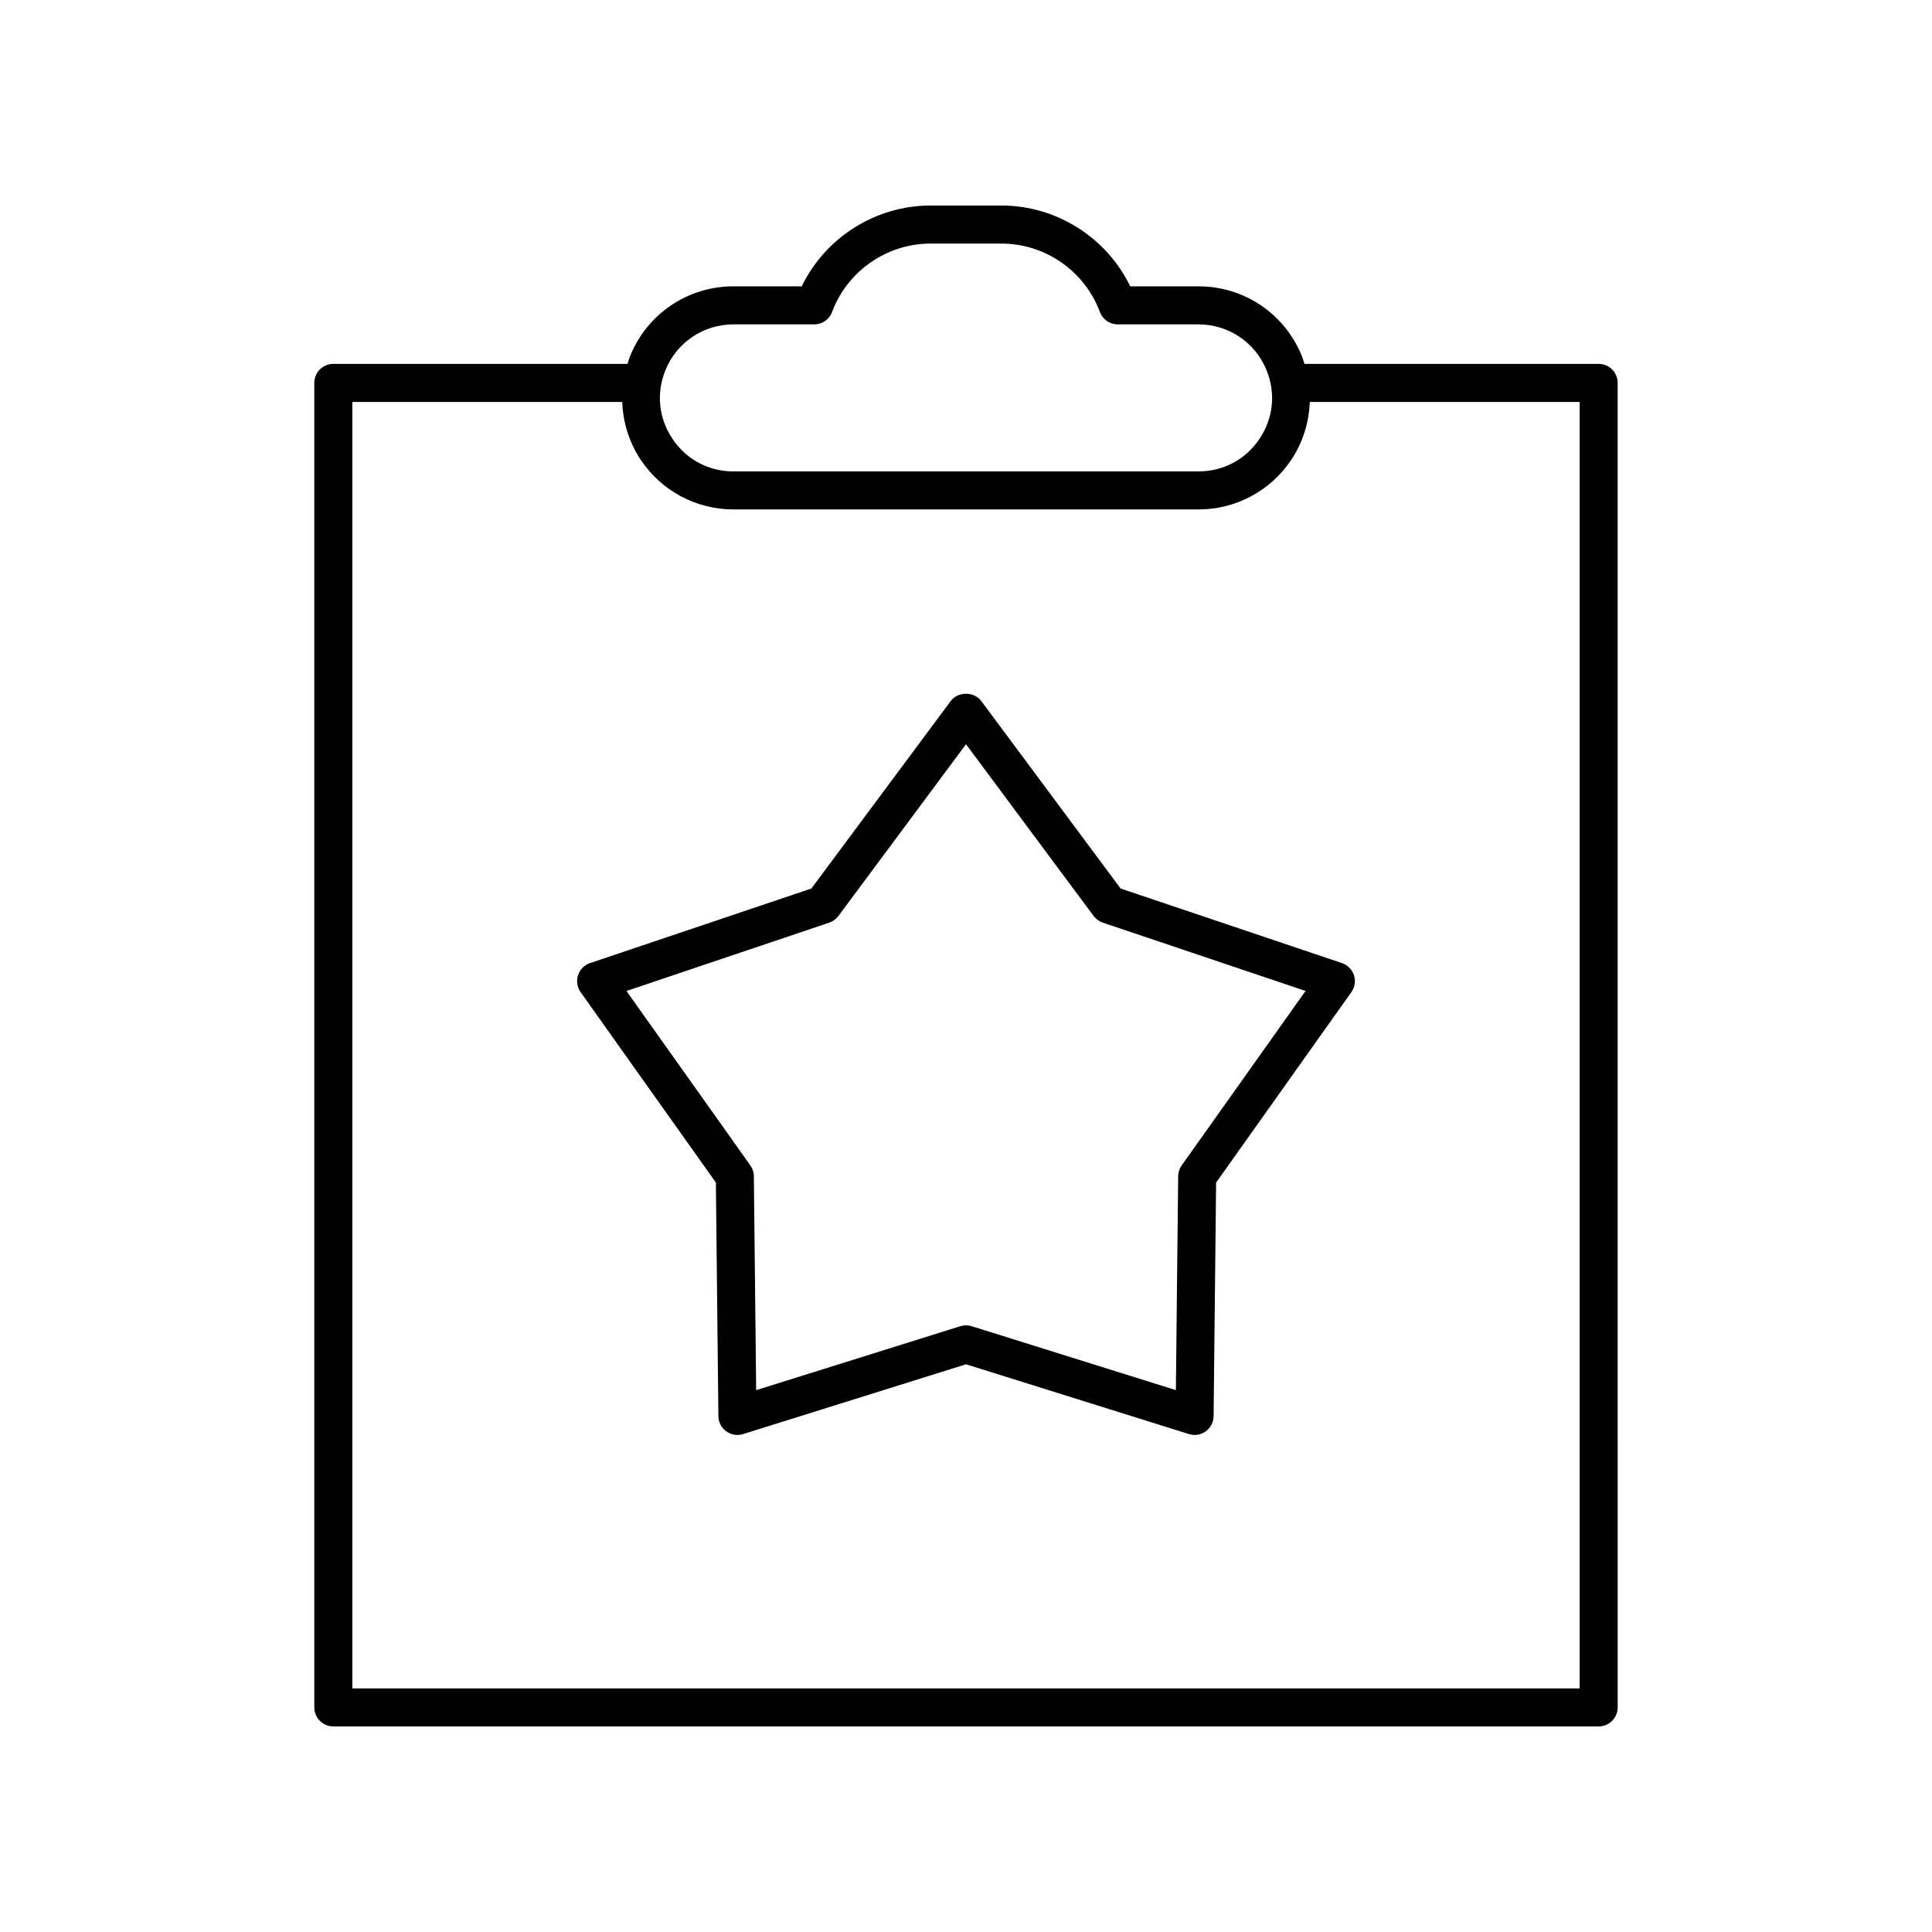
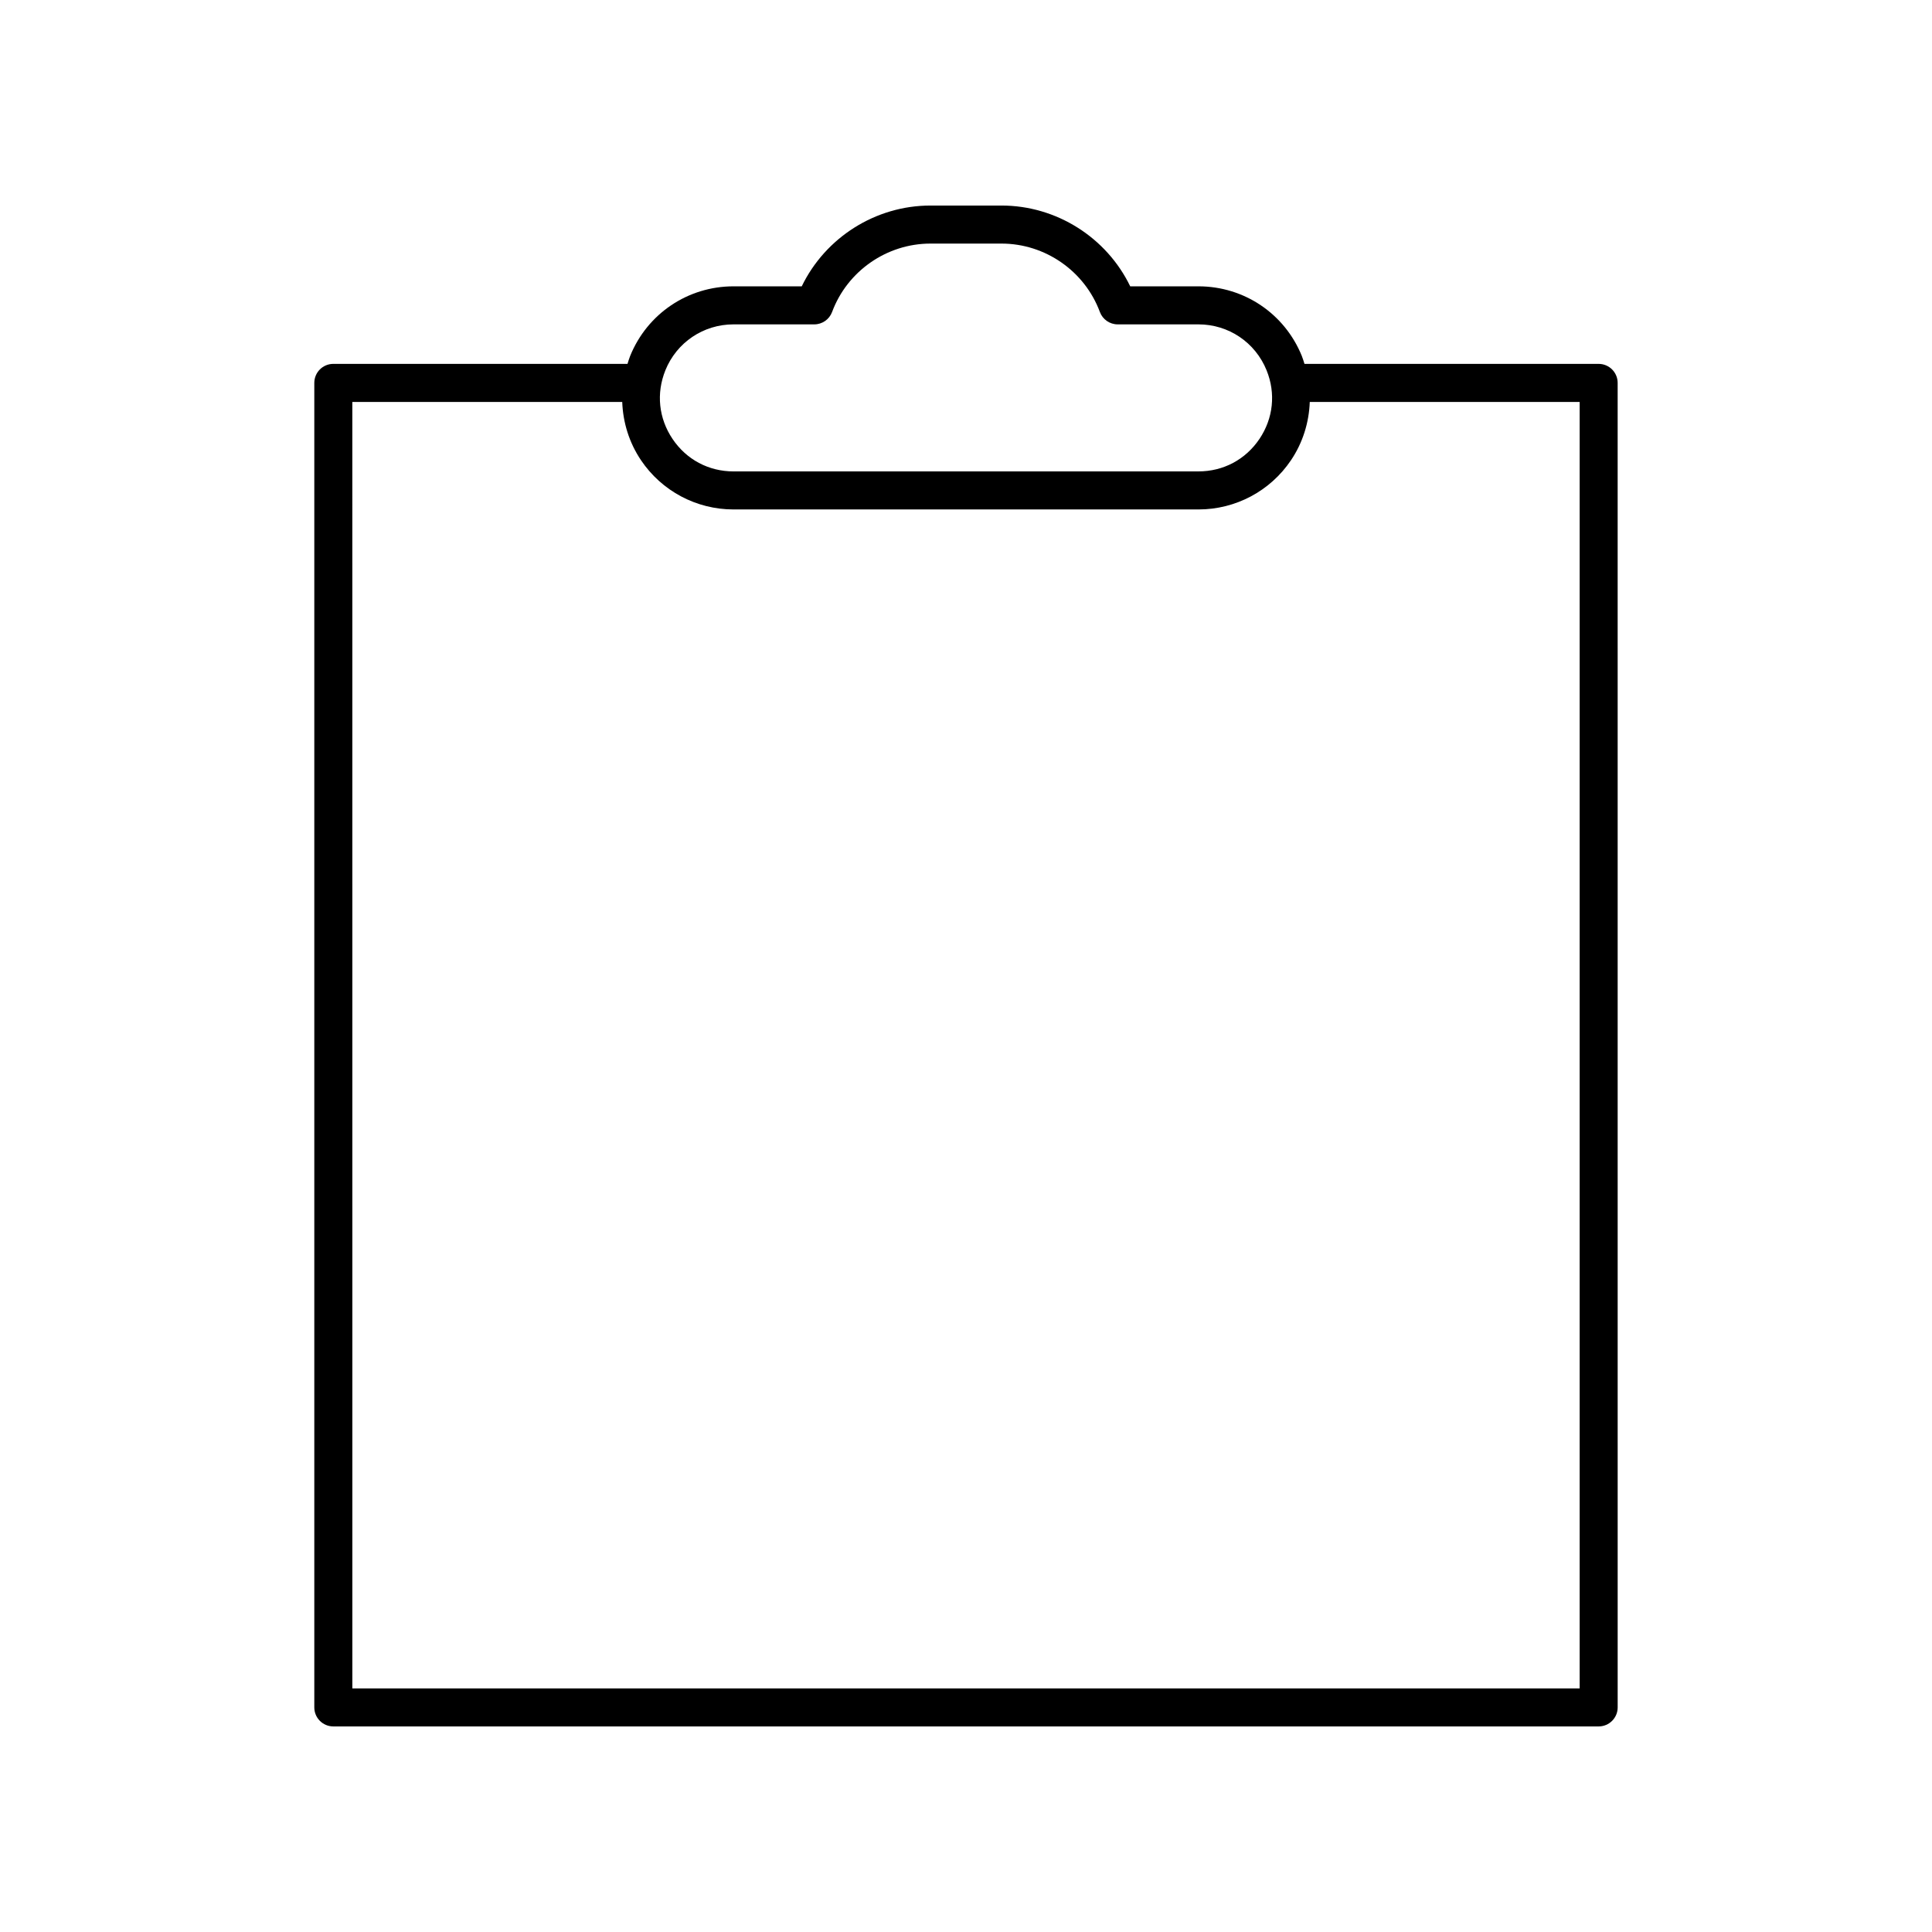
<svg xmlns="http://www.w3.org/2000/svg" fill="#000000" width="800px" height="800px" version="1.1" viewBox="144 144 512 512">
  <g>
-     <path d="m499.63 399.23-58.66-19.766-36.926-49.688c-1.898-2.559-6.188-2.559-8.09 0l-36.926 49.688-58.66 19.766c-1.512 0.508-2.691 1.703-3.184 3.219-0.492 1.516-0.234 3.172 0.684 4.473l35.848 50.473 0.664 61.895c0.02 1.594 0.789 3.086 2.078 4.019 1.289 0.941 2.953 1.219 4.469 0.734l59.074-18.496 59.074 18.496c0.492 0.156 1 0.23 1.504 0.23 1.055 0 2.09-0.328 2.961-0.965 1.289-0.934 2.055-2.426 2.078-4.019l0.664-61.895 35.848-50.473c0.922-1.301 1.176-2.957 0.684-4.473s-1.672-2.711-3.184-3.219zm-42.473 53.613c-0.594 0.836-0.922 1.836-0.93 2.863l-0.609 56.691-54.109-16.941c-0.496-0.148-1.004-0.227-1.508-0.227-0.508 0-1.012 0.078-1.504 0.23l-54.109 16.941-0.609-56.691c-0.012-1.027-0.336-2.027-0.93-2.863l-32.832-46.227 53.73-18.105c0.973-0.324 1.82-0.945 2.434-1.766l33.82-45.516 33.82 45.512c0.613 0.82 1.461 1.441 2.434 1.766l53.73 18.105z" />
    <path d="m567.66 601.52c2.785 0 5.039-2.254 5.039-5.039l-0.004-351.01c0-2.785-2.254-5.039-5.039-5.039h-77.957c-0.223-0.699-0.422-1.402-0.699-2.086-4.543-11.219-15.293-18.465-27.398-18.465h-18.082c-6.254-12.941-19.551-21.41-34.109-21.41h-18.832c-14.559 0-27.852 8.473-34.109 21.41h-18.082c-12.102 0-22.852 7.246-27.395 18.461-0.277 0.688-0.477 1.391-0.699 2.09h-77.961c-2.785 0-5.039 2.254-5.039 5.039v351.01c0 2.785 2.254 5.039 5.039 5.039zm-247.33-359.39c2.992-7.391 10.082-12.168 18.059-12.168h21.402c2.106 0 3.988-1.309 4.723-3.285 4.023-10.84 14.5-18.125 26.066-18.125h18.832c11.566 0 22.043 7.285 26.066 18.125 0.734 1.977 2.617 3.285 4.723 3.285h21.402c7.977 0 15.066 4.777 18.055 12.172 2.477 6.102 1.781 12.734-1.898 18.199-3.68 5.461-9.57 8.594-16.156 8.594l-123.21 0.004c-6.59 0-12.477-3.133-16.156-8.594-3.684-5.469-4.375-12.102-1.902-18.207zm-82.961 8.387h71.527c0.195 5.434 1.84 10.793 4.977 15.449 5.5 8.168 14.668 13.043 24.516 13.043h123.22c9.852 0 19.016-4.875 24.516-13.043 3.137-4.656 4.781-10.016 4.977-15.449h71.523v340.93h-325.25z" />
  </g>
</svg>